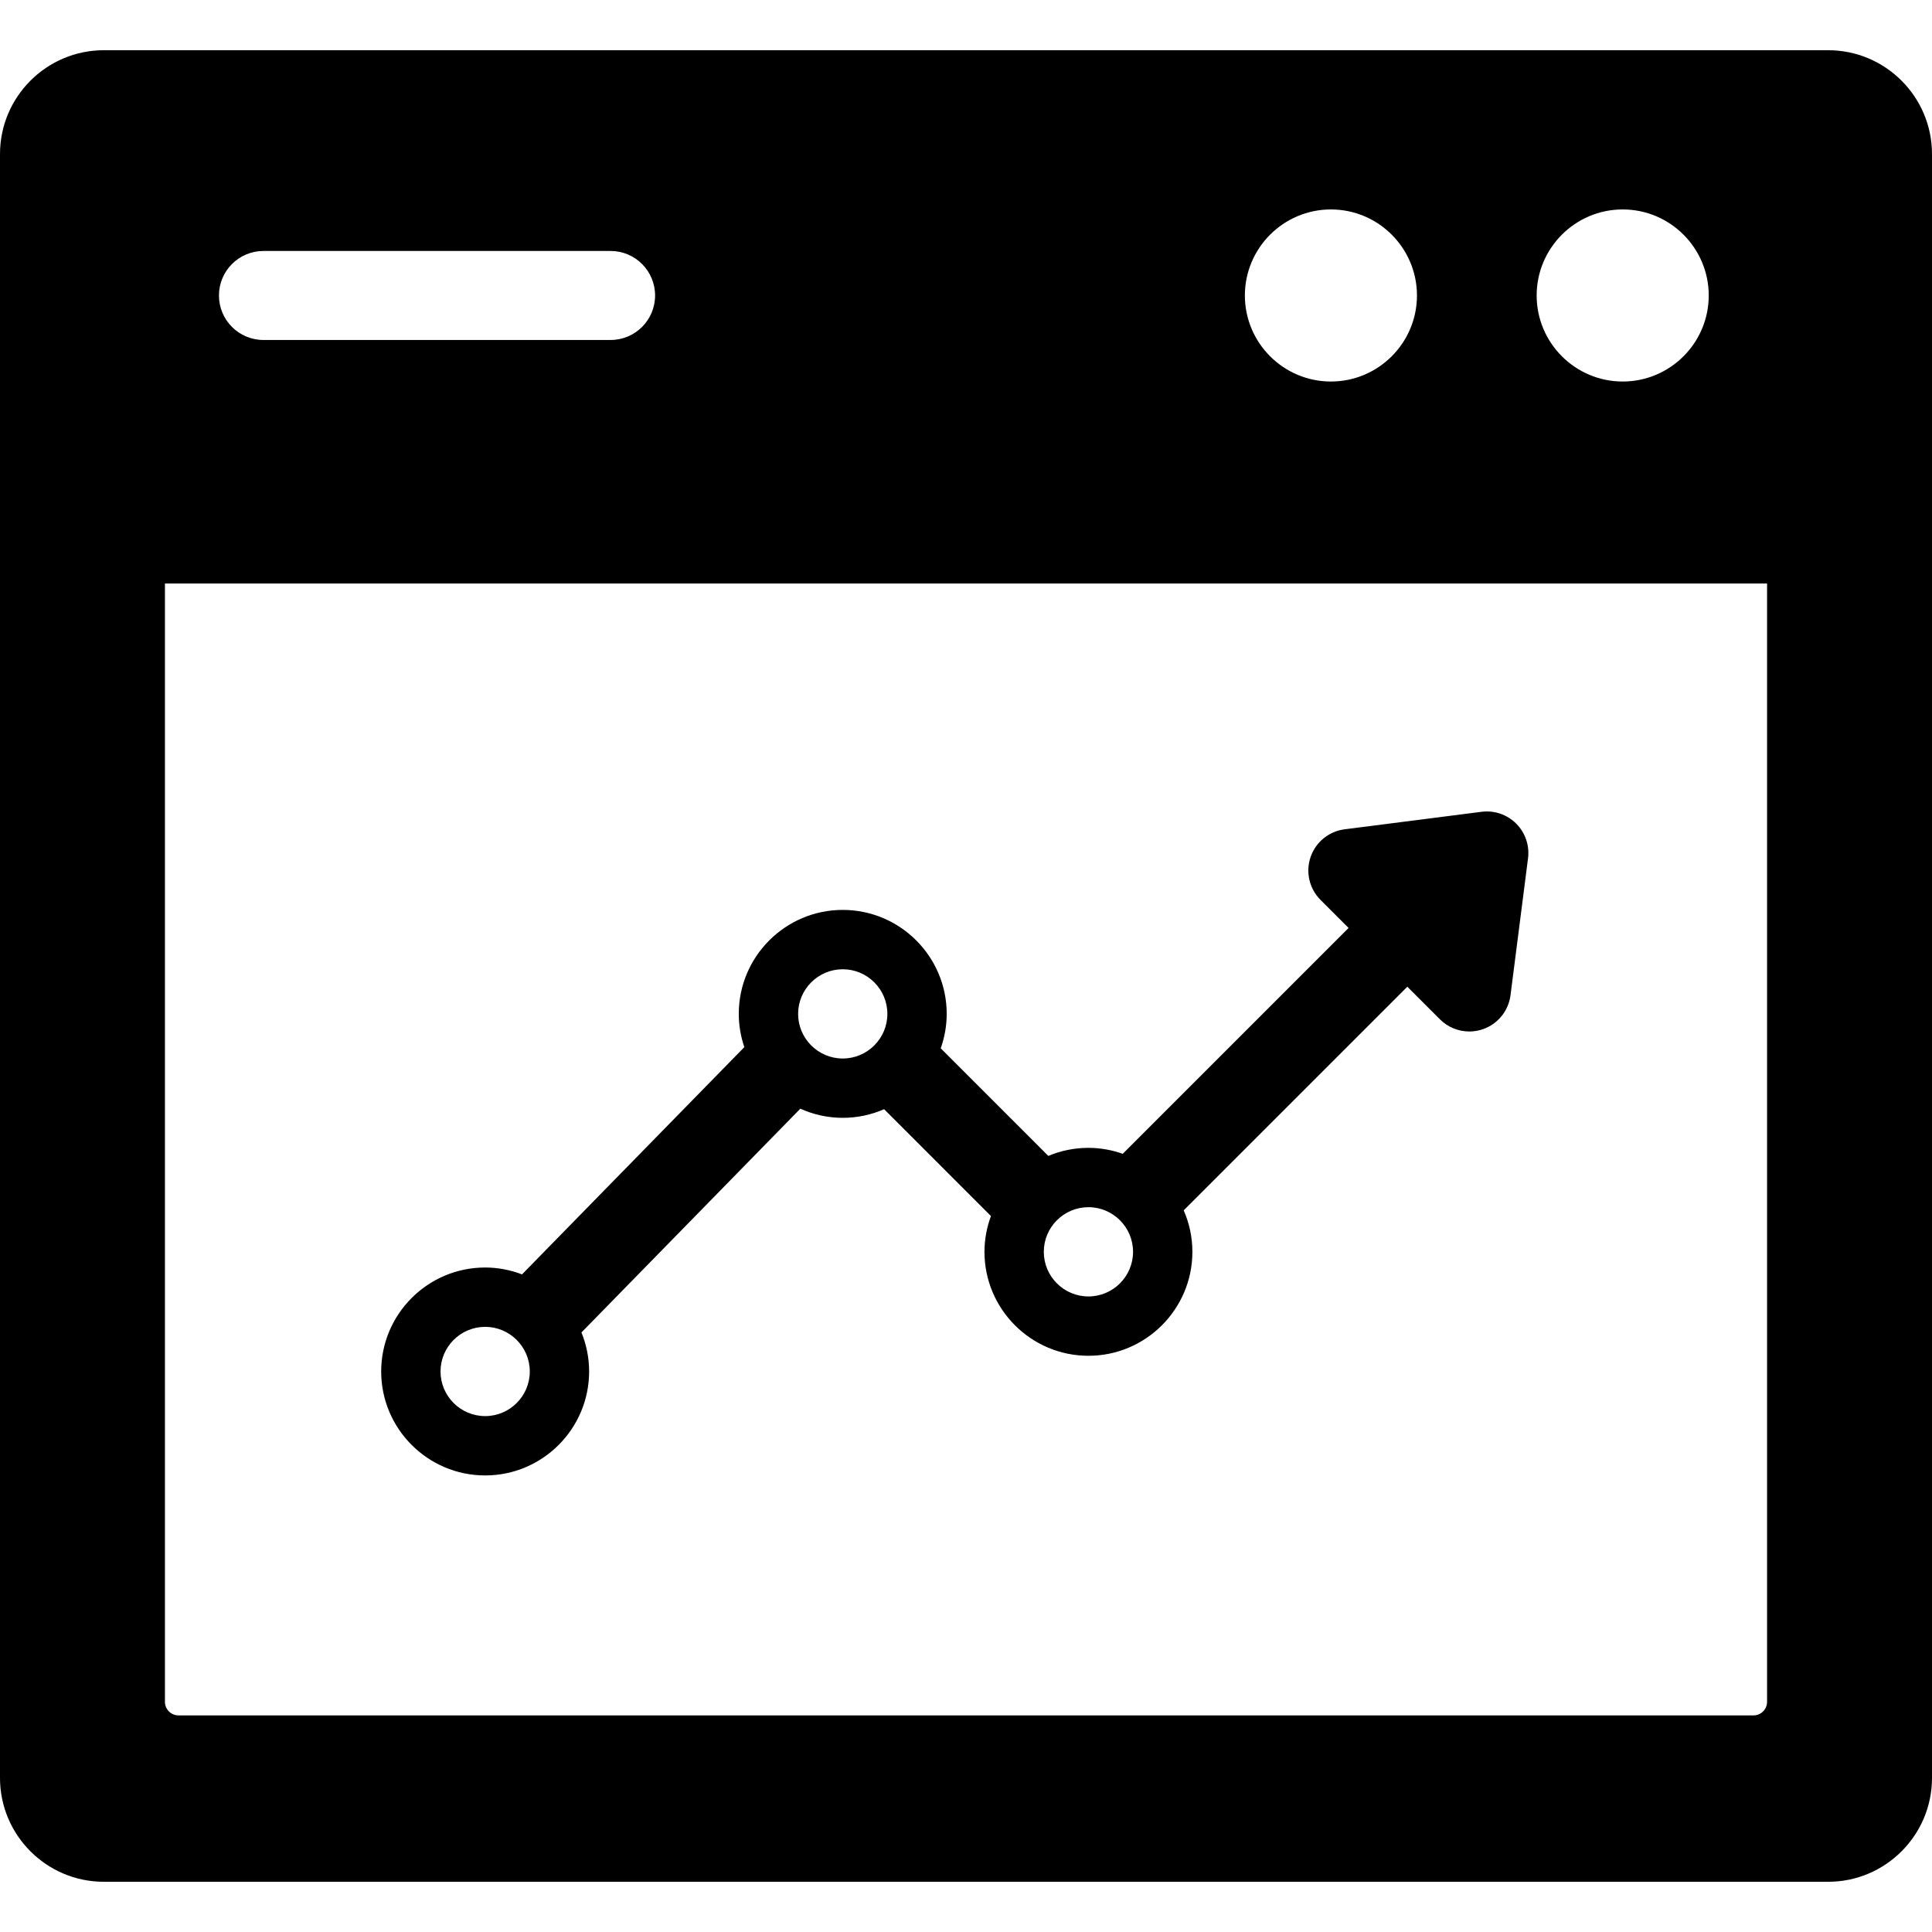
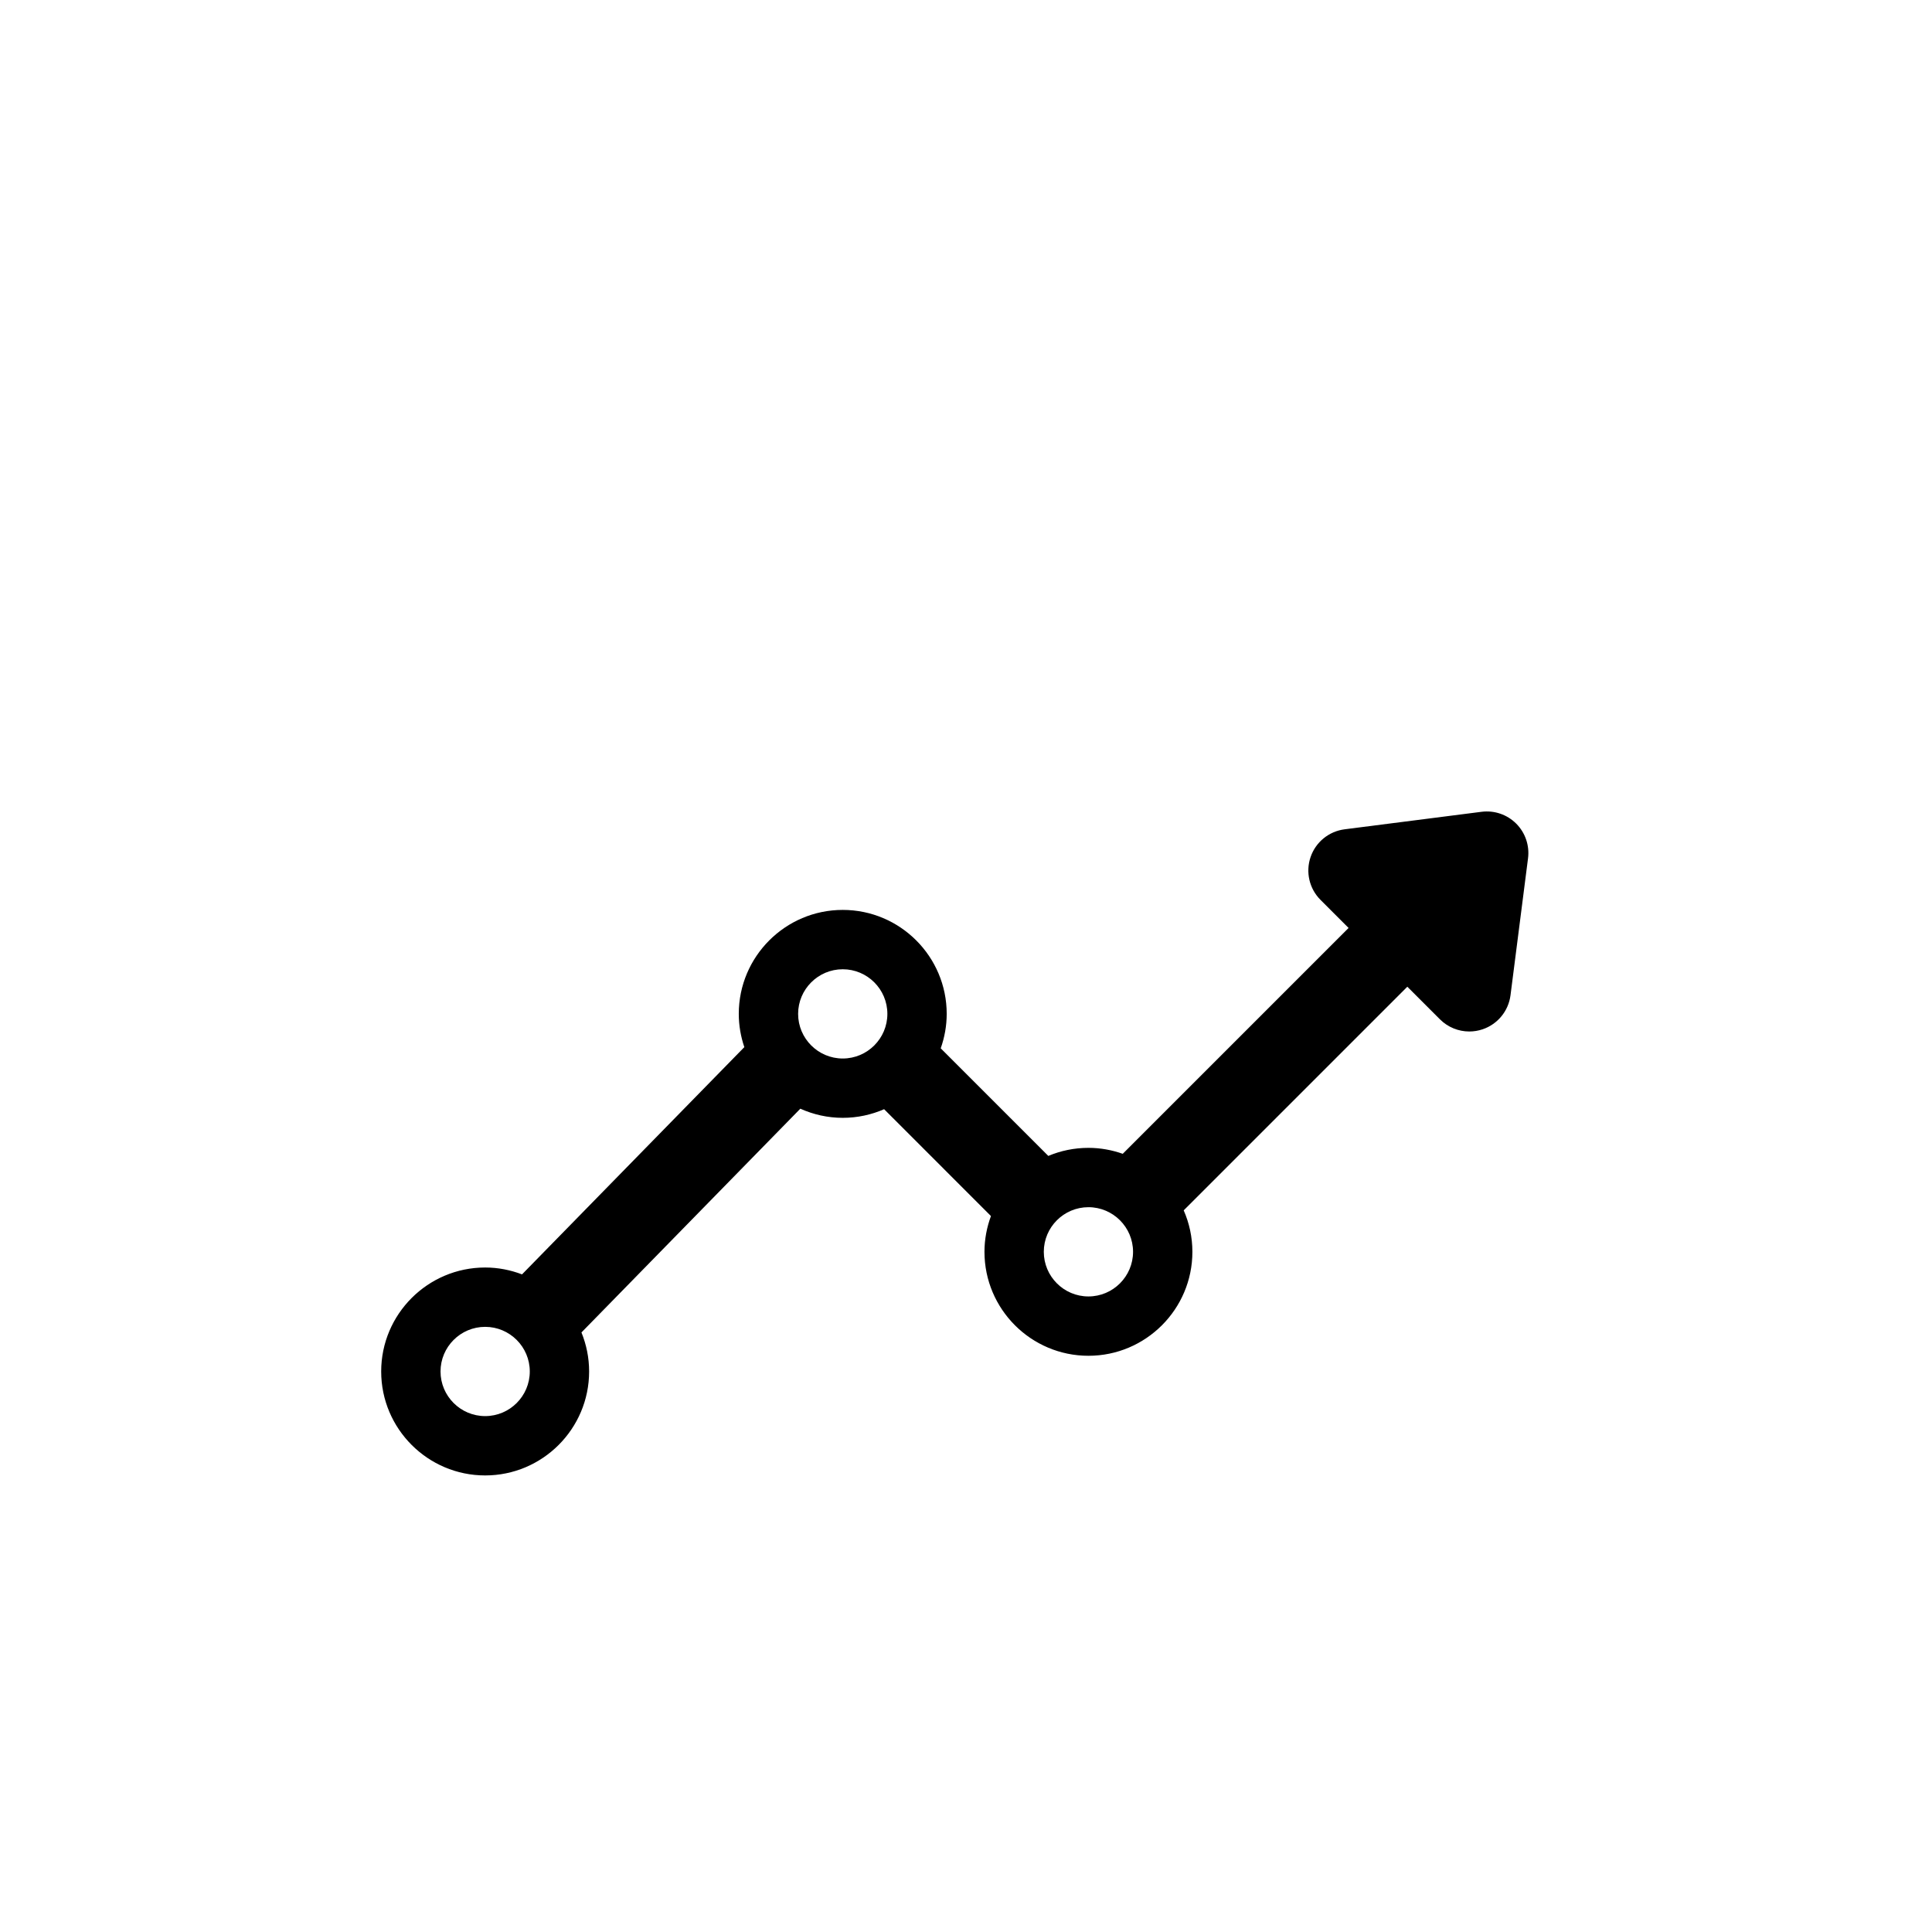
<svg xmlns="http://www.w3.org/2000/svg" fill="#000000" height="800px" width="800px" version="1.1" id="Capa_1" viewBox="0 0 325.592 325.592" xml:space="preserve">
  <g>
    <path d="M81.762,248.649c9.66,0,17.52-7.859,17.52-17.52c0-2.326-0.466-4.545-1.292-6.578l36.888-37.708   c2.186,0.982,4.6,1.541,7.148,1.541c2.477,0,4.832-0.523,6.971-1.455L167,204.935c-0.694,1.883-1.092,3.908-1.092,6.029   c0,9.66,7.859,17.52,17.52,17.52c9.661,0,17.52-7.859,17.52-17.52c0-2.484-0.527-4.846-1.464-6.989l37.688-37.688l5.495,5.495   c1.334,1.334,3.123,2.05,4.95,2.05c0.757,0,1.521-0.123,2.262-0.376c2.526-0.862,4.342-3.087,4.681-5.735l2.953-23.081   c0.275-2.15-0.461-4.306-1.993-5.839c-1.532-1.531-3.682-2.269-5.839-1.993L226.6,139.76c-2.648,0.339-4.873,2.154-5.735,4.682   c-0.863,2.526-0.214,5.323,1.675,7.212l4.732,4.732l-38.059,38.06c-1.814-0.638-3.756-1.002-5.785-1.002   c-2.396,0-4.679,0.485-6.76,1.359l-18.132-18.134c0.642-1.82,1.009-3.768,1.009-5.805c0-9.66-7.859-17.52-17.52-17.52   c-9.661,0-17.521,7.859-17.521,17.52c0,1.962,0.338,3.843,0.936,5.605l-37.465,38.299c-1.935-0.737-4.023-1.159-6.214-1.159   c-9.661,0-17.521,7.859-17.521,17.52C64.241,240.79,72.101,248.649,81.762,248.649z M190.948,210.964c0,4.146-3.374,7.52-7.52,7.52   c-4.146,0-7.52-3.373-7.52-7.52s3.373-7.52,7.52-7.52C187.574,203.443,190.948,206.817,190.948,210.964z M142.025,163.345   c4.146,0,7.52,3.373,7.52,7.52c0,4.146-3.373,7.52-7.52,7.52s-7.521-3.374-7.521-7.52   C134.505,166.718,137.879,163.345,142.025,163.345z M81.762,223.609c4.146,0,7.52,3.374,7.52,7.52s-3.373,7.52-7.52,7.52   c-4.147,0-7.521-3.373-7.521-7.52S77.615,223.609,81.762,223.609z" />
-     <path d="M308.092,8.463H17.5c-9.649,0-17.5,7.851-17.5,17.5v273.666c0,9.649,7.851,17.5,17.5,17.5h290.592   c9.649,0,17.5-7.851,17.5-17.5V25.963C325.592,16.313,317.741,8.463,308.092,8.463z M273.466,35.296c7.994,0,14.5,6.505,14.5,14.5   s-6.506,14.5-14.5,14.5c-7.996,0-14.5-6.505-14.5-14.5S265.47,35.296,273.466,35.296z M224.294,35.296   c7.995,0,14.5,6.505,14.5,14.5s-6.505,14.5-14.5,14.5c-7.995,0-14.5-6.505-14.5-14.5S216.299,35.296,224.294,35.296z    M44.399,42.296h58.5c4.143,0,7.5,3.357,7.5,7.5s-3.357,7.5-7.5,7.5h-58.5c-4.143,0-7.5-3.357-7.5-7.5S40.257,42.296,44.399,42.296   z M297.796,286.806c0,1.258-1.024,2.283-2.283,2.283H30.079c-1.259,0-2.283-1.025-2.283-2.283V98.336h270V286.806z" />
  </g>
</svg>